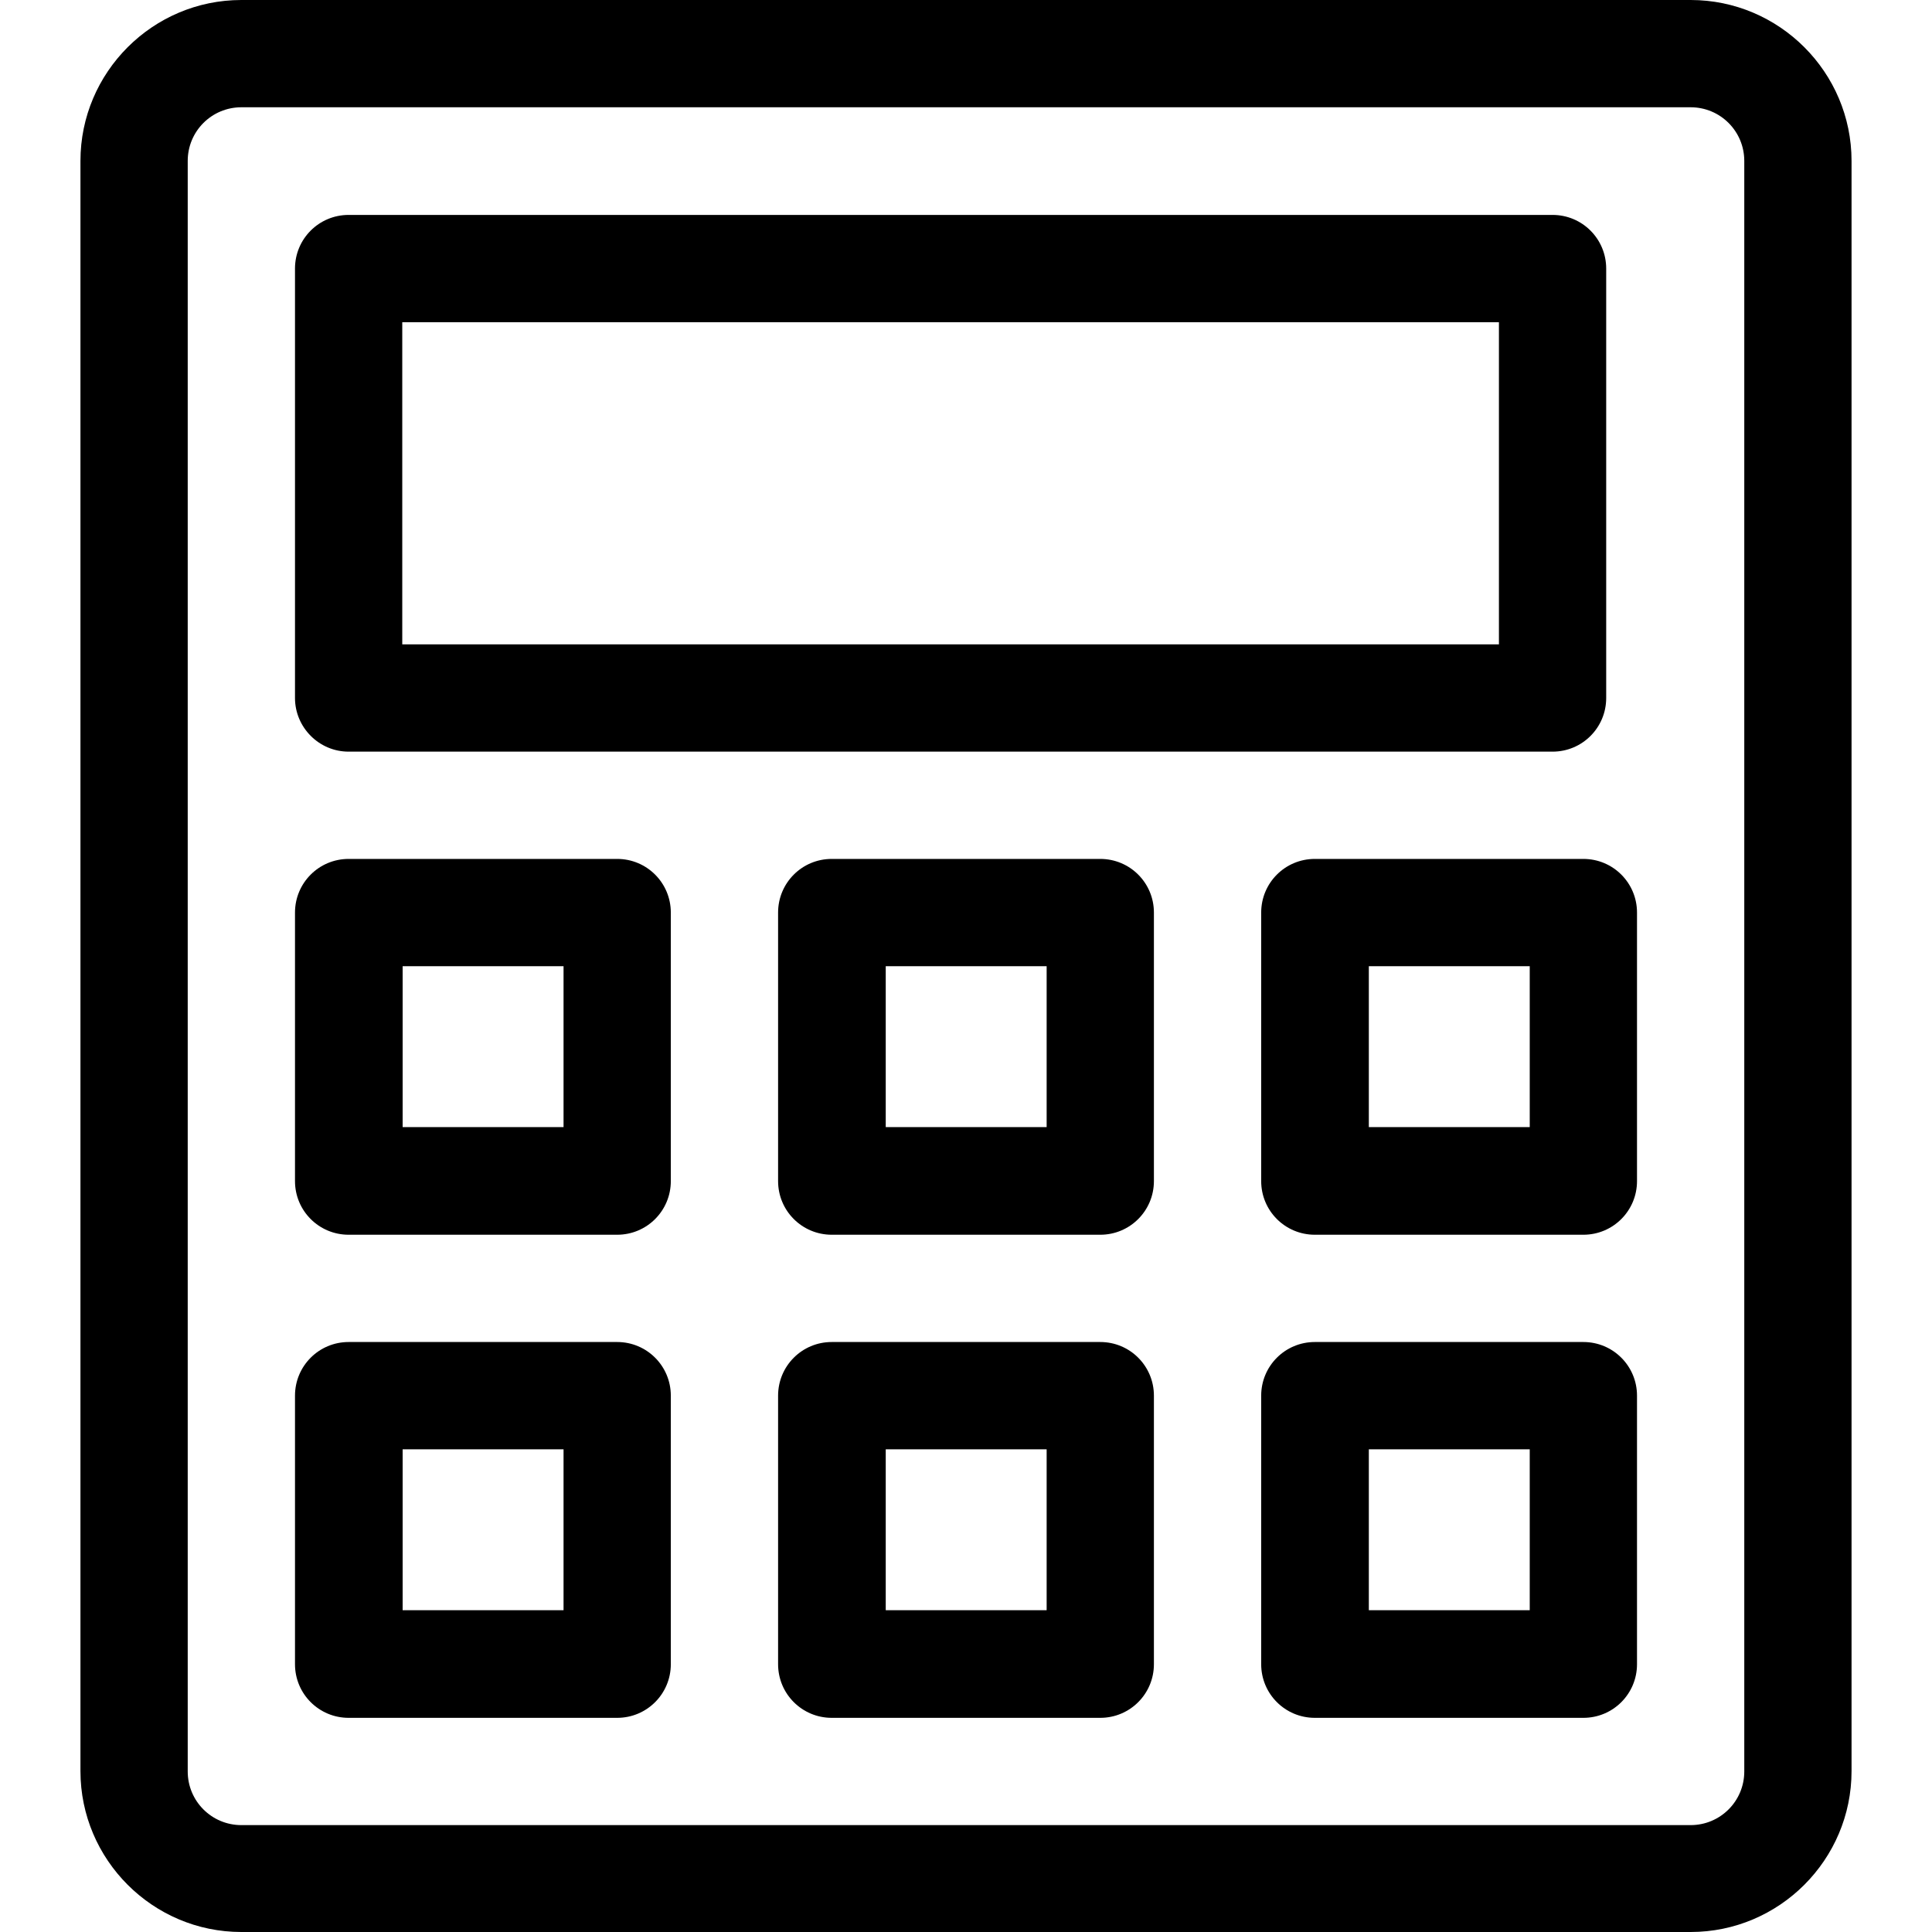
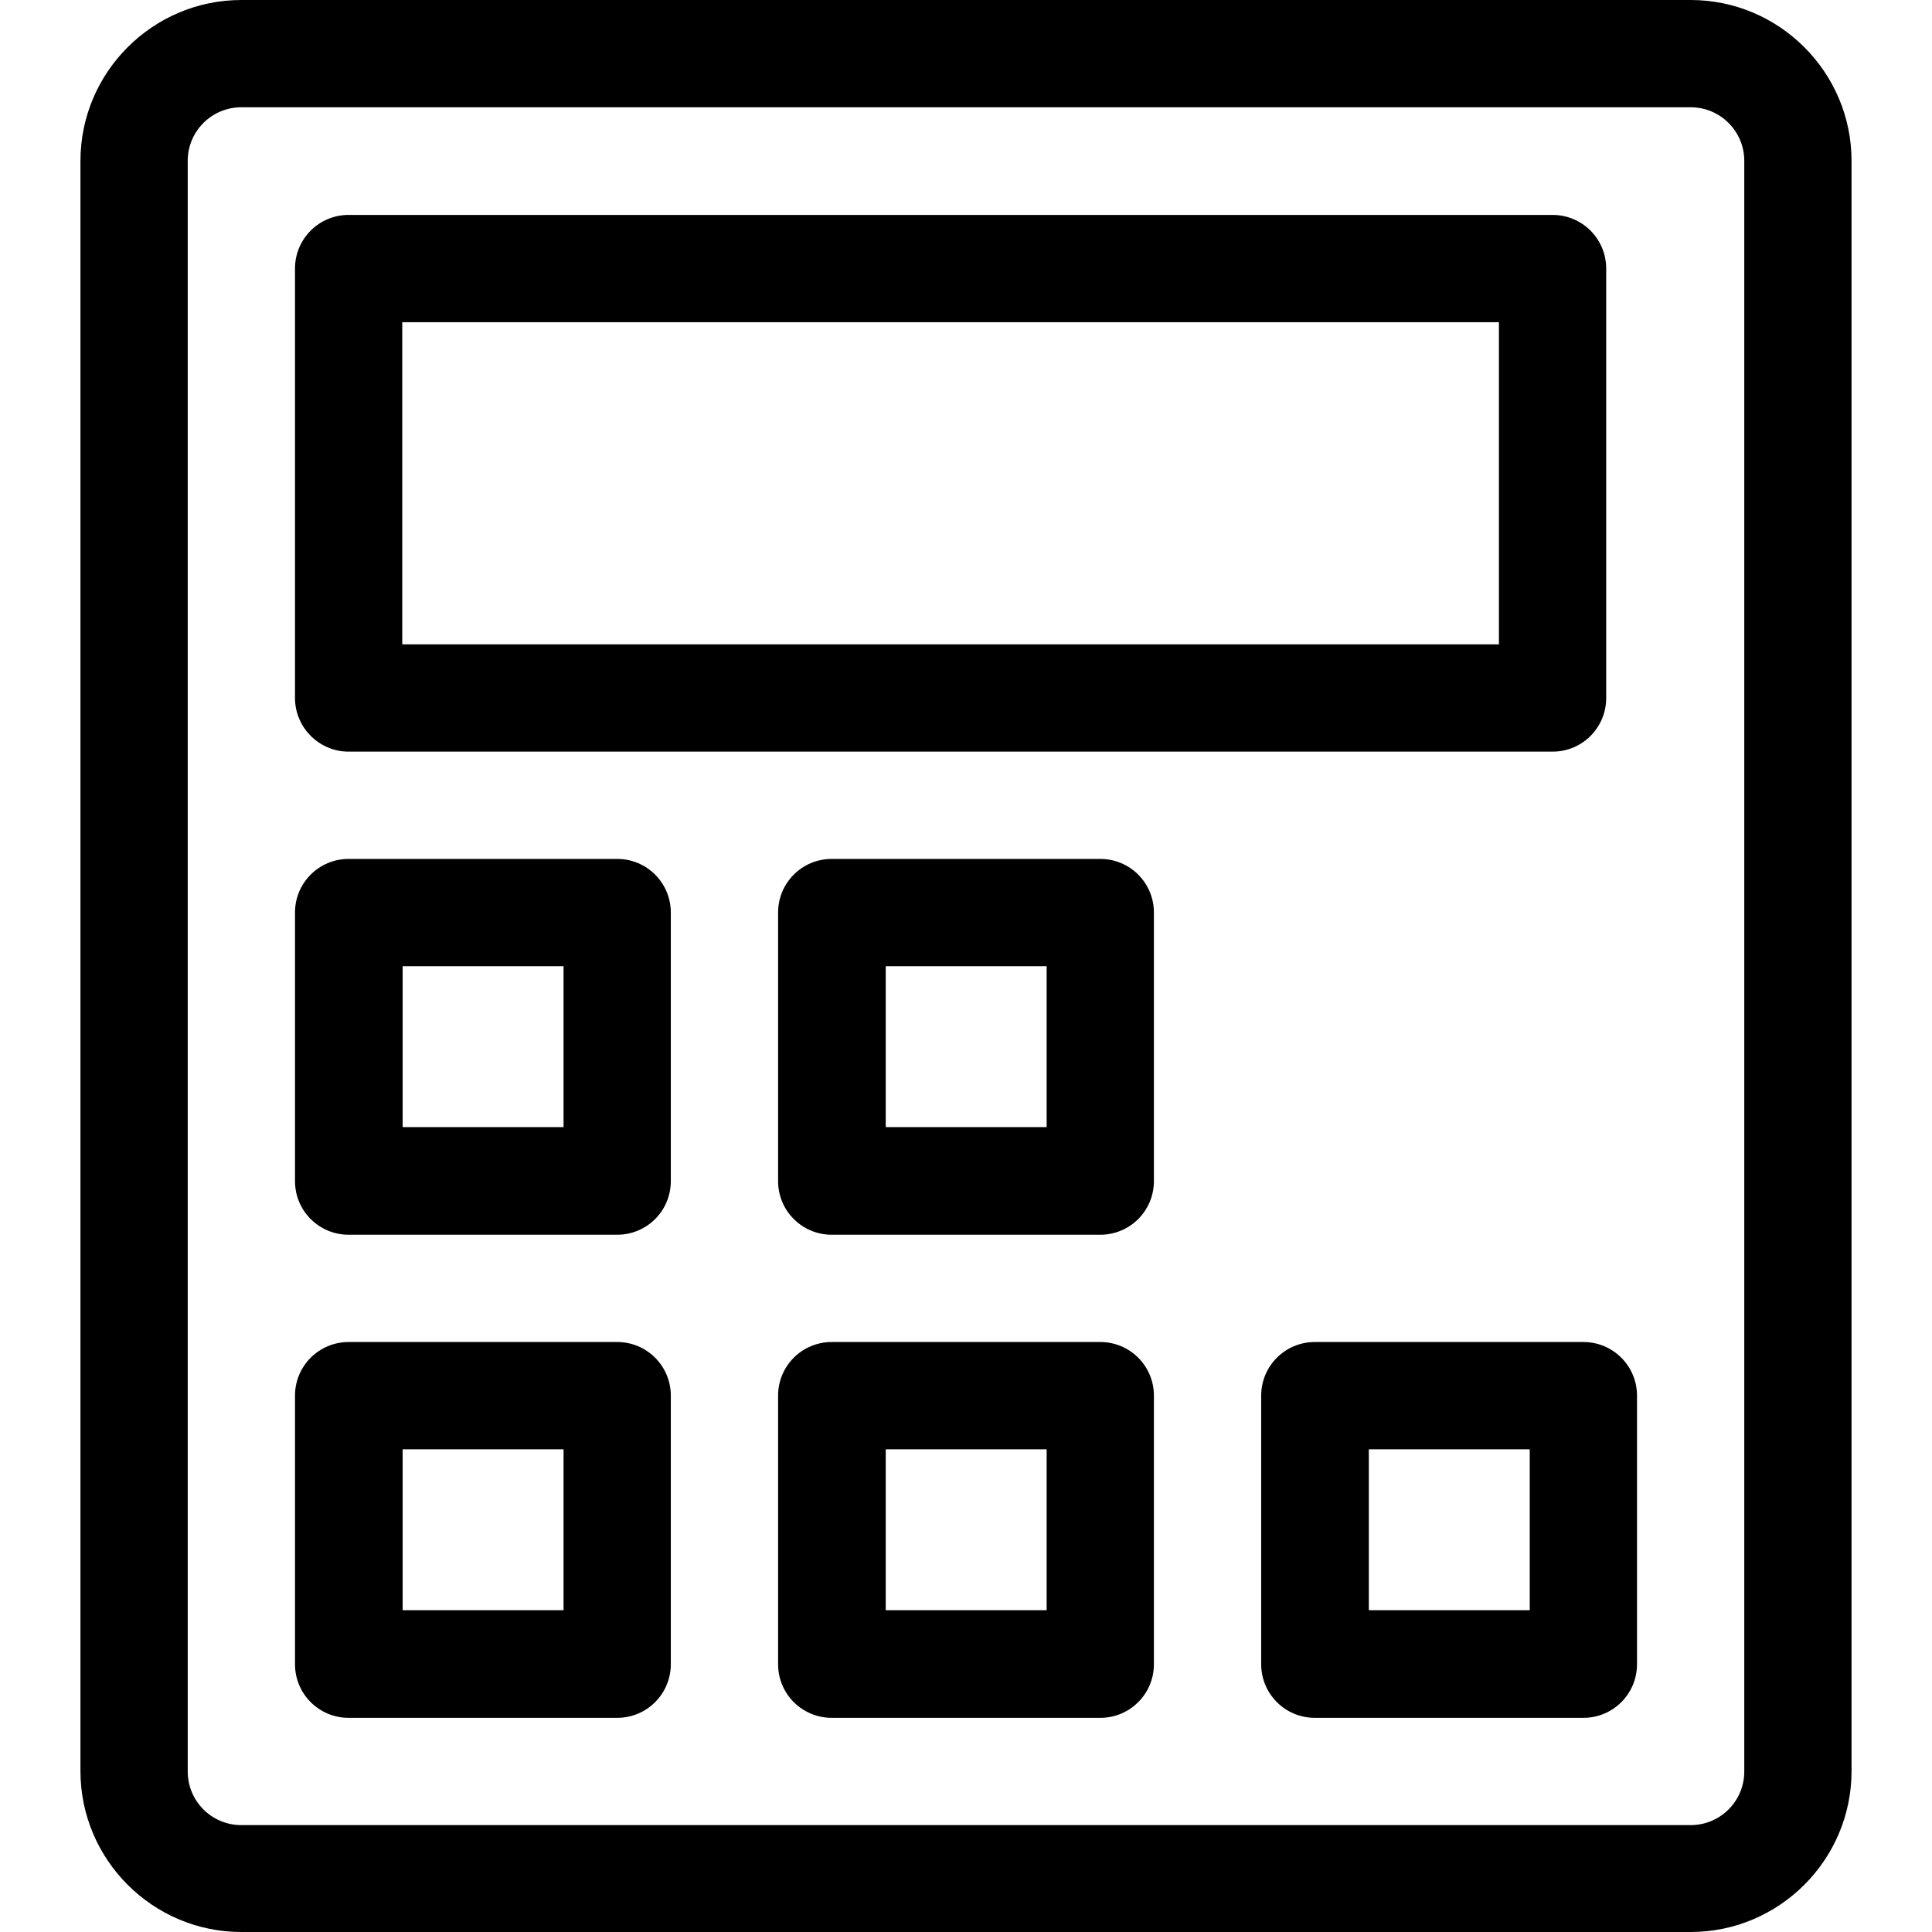
<svg xmlns="http://www.w3.org/2000/svg" fill="#000000" height="800px" width="800px" version="1.1" id="Layer_1" viewBox="0 0 507.9 507.9" xml:space="preserve">
  <g>
    <g>
      <path d="M444.45,0h-381c-23.3,0-42.3,19-42.3,42.3v423.3c0,23.3,19,42.3,42.3,42.3h381c23.3,0,42.3-19,42.3-42.3V42.3    C486.75,19,467.75,0,444.45,0z M458.55,465.7c0,7.8-6.3,14.1-14.1,14.1h-381c-7.8,0-14.1-6.3-14.1-14.1V42.3    c0-7.8,6.3-14.1,14.1-14.1h381c7.8,0,14.1,6.3,14.1,14.1V465.7z" />
    </g>
  </g>
  <g>
    <g>
      <path d="M408.15,56.5H91.65c-7.8,0-14.1,6.3-14.1,14.1v112.9c0,7.7,6.3,14.1,14.1,14.1h316.5c7.8,0,14.1-6.3,14.1-14.1V70.6    C422.25,62.8,415.95,56.5,408.15,56.5z M394.05,169.4h-288.3V84.7h288.3V169.4z" />
    </g>
  </g>
  <g>
    <g>
      <path d="M162.25,225.8h-70.6c-7.8,0-14.1,6.3-14.1,14.1v70.6c0,7.8,6.3,14.1,14.1,14.1h70.6c7.8,0,14.1-6.3,14.1-14.1v-70.6    C176.35,232.1,170.05,225.8,162.25,225.8z M148.15,296.3h-42.3V254h42.3V296.3z" />
    </g>
  </g>
  <g>
    <g>
      <path d="M162.25,352.8h-70.6c-7.8,0-14.1,6.3-14.1,14.1v70.6c0,7.8,6.3,14.1,14.1,14.1h70.6c7.8,0,14.1-6.3,14.1-14.1v-70.6    C176.35,359.1,170.05,352.8,162.25,352.8z M148.15,423.3h-42.3V381h42.3V423.3z" />
    </g>
  </g>
  <g>
    <g>
      <path d="M289.25,225.8h-70.6c-7.8,0-14.1,6.3-14.1,14.1v70.6c0,7.8,6.3,14.1,14.1,14.1h70.6c7.8,0,14.1-6.3,14.1-14.1v-70.6    C303.35,232.1,297.05,225.8,289.25,225.8z M275.15,296.3h-42.3V254h42.3V296.3z" />
    </g>
  </g>
  <g>
    <g>
      <path d="M289.25,352.8h-70.6c-7.8,0-14.1,6.3-14.1,14.1v70.6c0,7.8,6.3,14.1,14.1,14.1h70.6c7.8,0,14.1-6.3,14.1-14.1v-70.6    C303.35,359.1,297.05,352.8,289.25,352.8z M275.15,423.3h-42.3V381h42.3V423.3z" />
    </g>
  </g>
  <g>
    <g>
-       <path d="M416.25,225.8h-70.6c-7.8,0-14.1,6.3-14.1,14.1v70.6c0,7.8,6.3,14.1,14.1,14.1h70.6c7.8,0,14.1-6.3,14.1-14.1v-70.6    C430.35,232.1,424.05,225.8,416.25,225.8z M402.15,296.3h-42.3V254h42.3V296.3z" />
-     </g>
+       </g>
  </g>
  <g>
    <g>
      <path d="M416.25,352.8h-70.6c-7.8,0-14.1,6.3-14.1,14.1v70.6c0,7.8,6.3,14.1,14.1,14.1h70.6c7.8,0,14.1-6.3,14.1-14.1v-70.6    C430.35,359.1,424.05,352.8,416.25,352.8z M402.15,423.3h-42.3V381h42.3V423.3z" />
    </g>
  </g>
</svg>